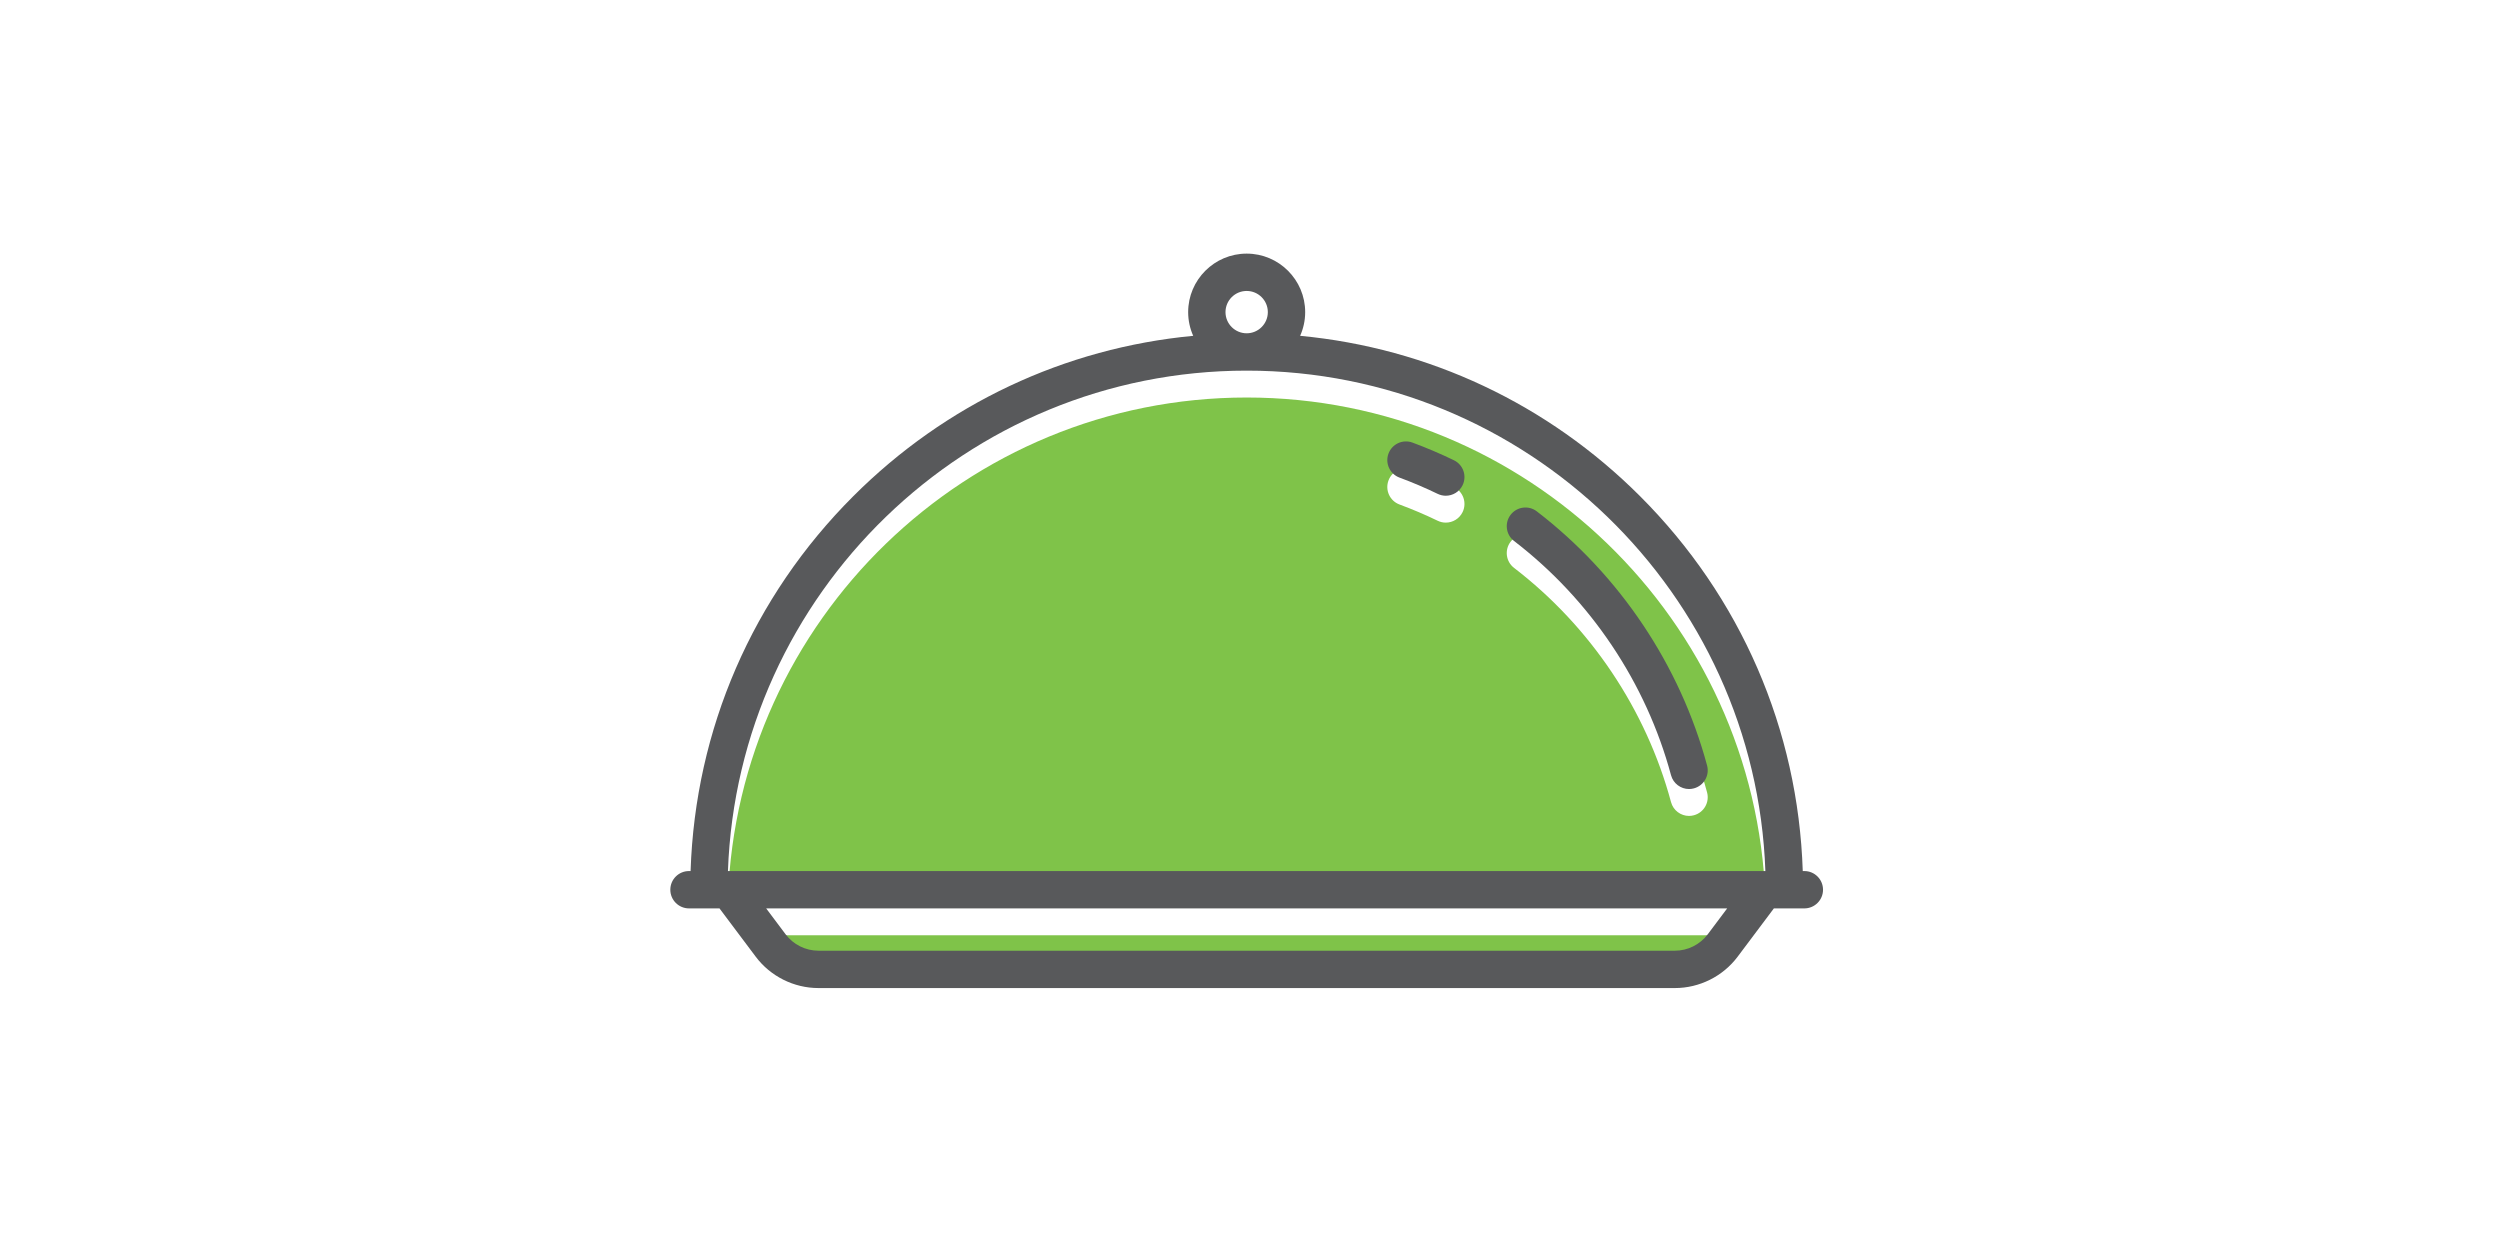
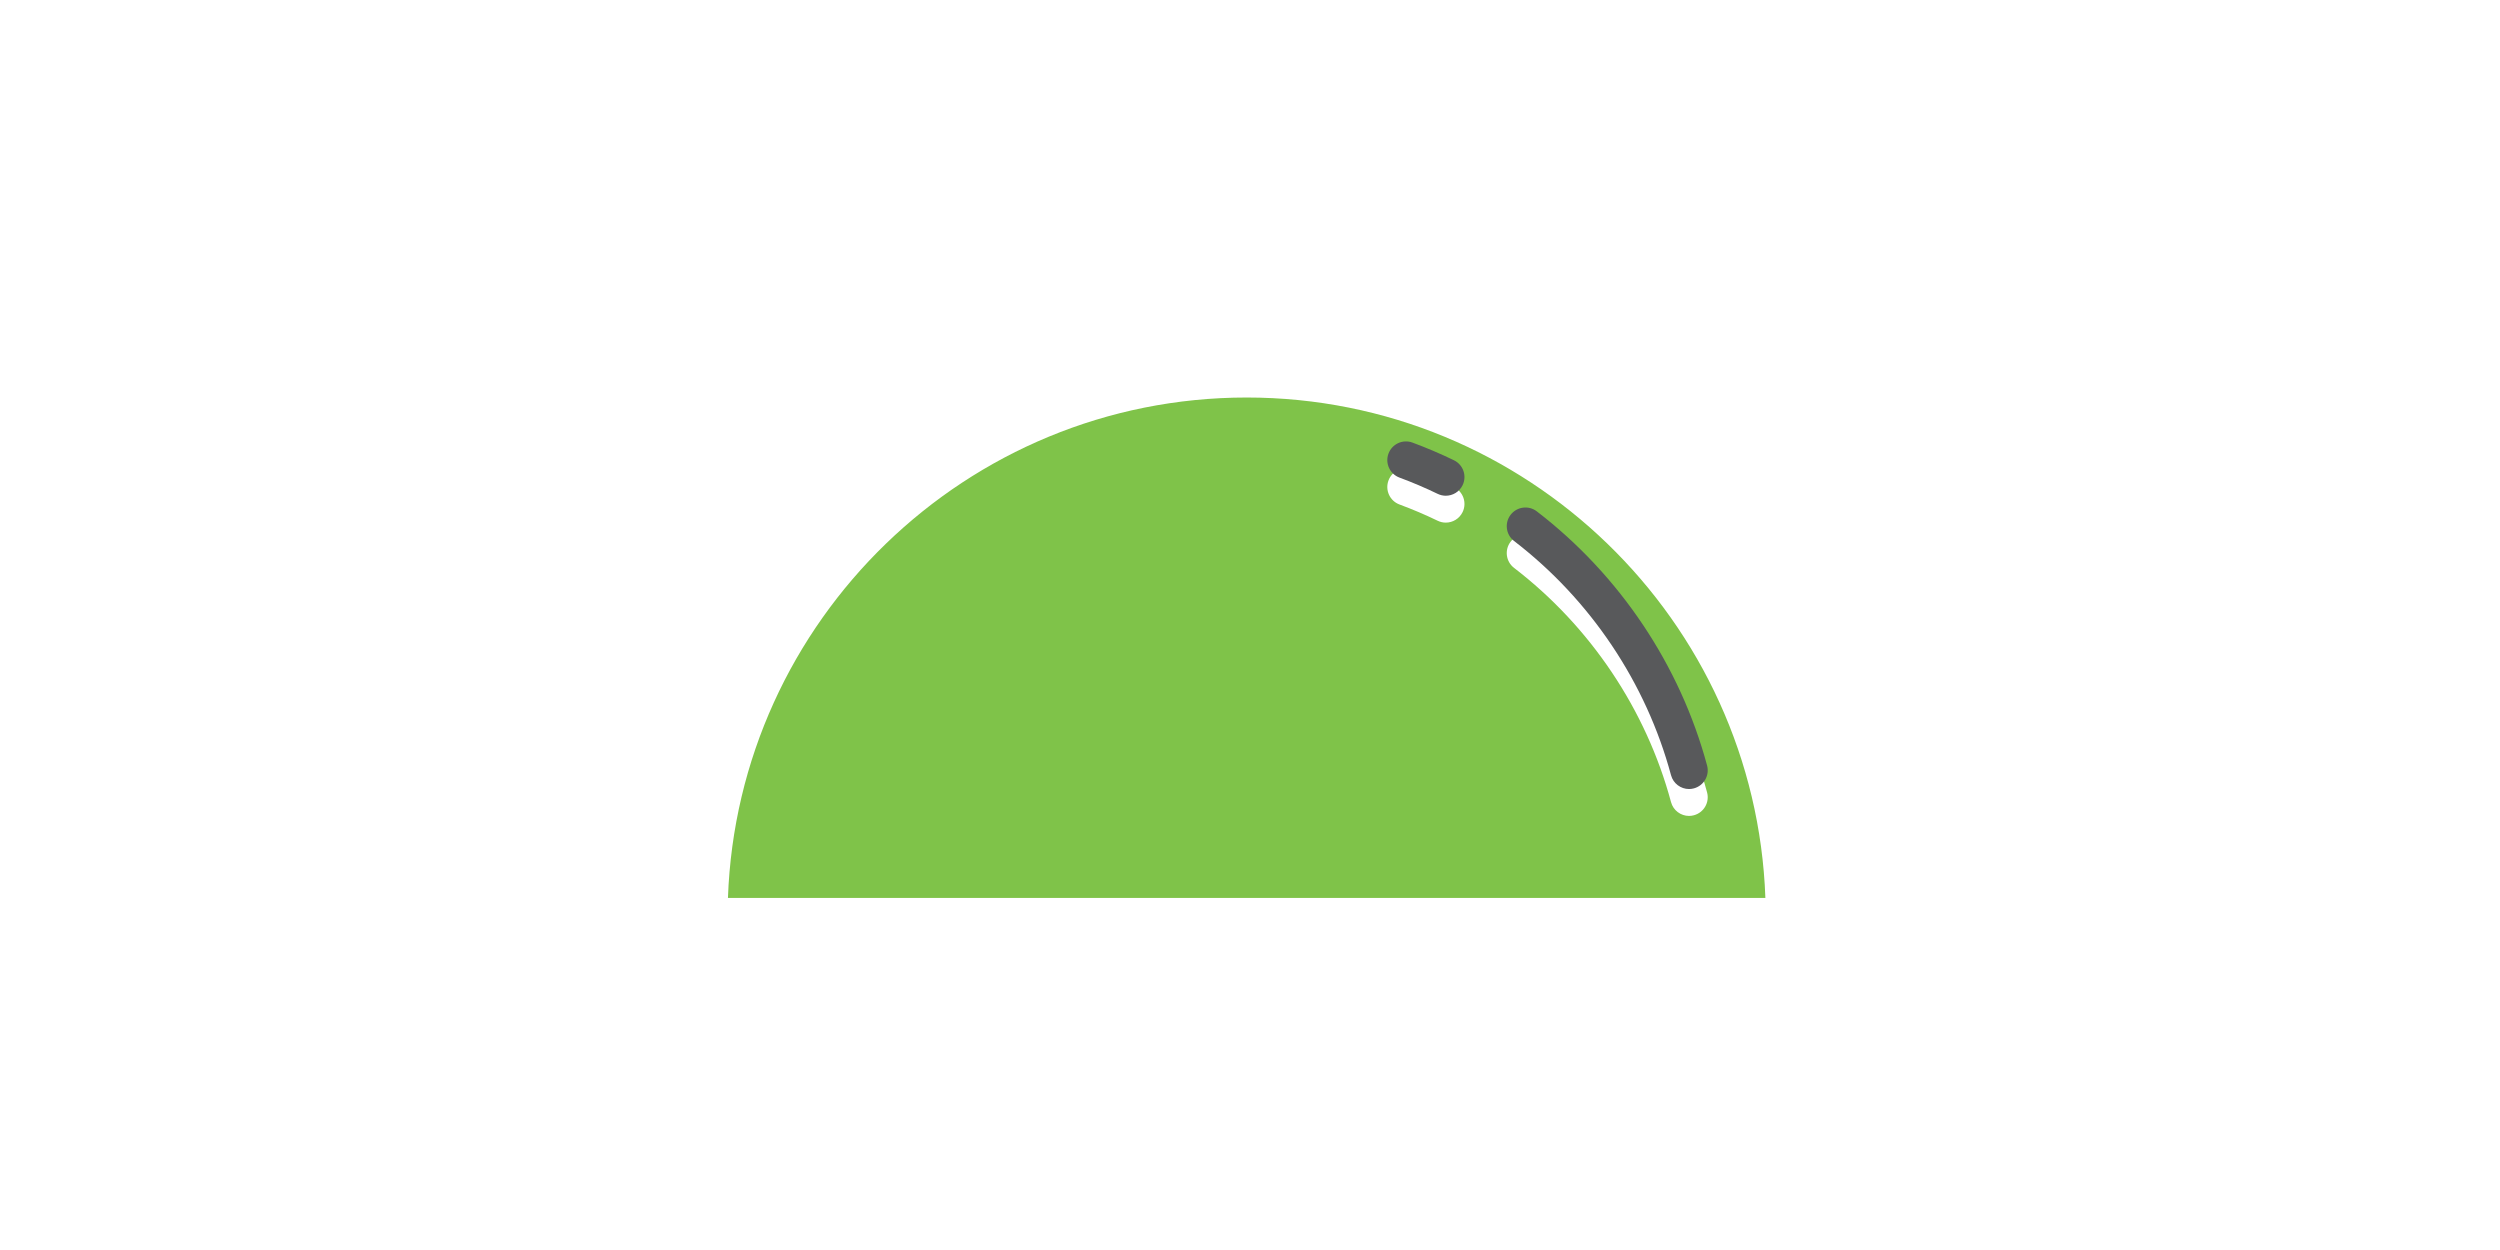
<svg xmlns="http://www.w3.org/2000/svg" version="1.1" id="Layer_1" x="0px" y="0px" width="600px" height="300px" viewBox="0 0 600 300" enable-background="new 0 0 600 300" xml:space="preserve">
-   <path fill="#7FC349" d="M188.539,230.683c1.853,2.468,4.803,3.941,7.889,3.941h205.544c3.087,0,6.033-1.473,7.886-3.941l4.663-6.214  H183.88L188.539,230.683z" />
  <path fill="#7FC349" d="M299.199,95.404c-67.194,0-122.123,53.473-124.492,120.101h248.984  C421.325,148.878,366.393,95.404,299.199,95.404z M351.027,122.896c-0.773,1.599-2.375,2.533-4.038,2.533  c-0.657,0-1.319-0.146-1.949-0.45c-2.979-1.441-6.063-2.754-9.164-3.903c-2.32-0.86-3.501-3.44-2.64-5.759  c0.86-2.32,3.436-3.504,5.759-2.643c3.364,1.249,6.711,2.672,9.946,4.239C351.169,117.989,352.103,120.667,351.027,122.896z   M406.536,195.663c-0.388,0.105-0.782,0.158-1.167,0.158c-1.976,0-3.787-1.319-4.324-3.32c-5.97-22.177-19.35-42.138-37.672-56.21  c-1.964-1.509-2.331-4.321-0.825-6.284c1.508-1.964,4.321-2.334,6.284-0.826c19.877,15.265,34.389,36.925,40.866,60.992  C410.344,192.562,408.928,195.021,406.536,195.663z" />
  <g>
-     <path fill="#58595B" d="M433.042,209.053h-0.379c-1.115-33.993-14.868-65.786-39.031-89.951   c-22.177-22.174-50.775-35.586-81.598-38.506c0.773-1.739,1.208-3.661,1.208-5.686c0-7.743-6.299-14.042-14.042-14.042   s-14.042,6.299-14.042,14.042c0,2.025,0.435,3.947,1.211,5.689c-30.827,2.92-59.425,16.332-81.598,38.506   c-24.164,24.163-37.92,55.956-39.031,89.948h-0.382c-2.474,0-4.481,2.004-4.481,4.481c0,2.474,2.008,4.481,4.481,4.481h7.32   l8.694,11.591c3.534,4.715,9.164,7.527,15.058,7.527h205.544c5.893,0,11.522-2.812,15.057-7.527l8.695-11.591h7.317   c2.477,0,4.481-2.008,4.481-4.481C437.523,211.056,435.519,209.053,433.042,209.053L433.042,209.053z M299.199,69.829   c2.801,0,5.08,2.279,5.08,5.08c0,2.801-2.279,5.08-5.08,5.08c-2.801,0-5.08-2.279-5.08-5.08   C294.119,72.108,296.398,69.829,299.199,69.829L299.199,69.829z M409.859,224.229c-1.852,2.468-4.799,3.941-7.886,3.941H196.429   c-3.087,0-6.036-1.473-7.889-3.941l-4.659-6.214h230.642L409.859,224.229z M174.707,209.053   c2.368-66.628,57.297-120.101,124.492-120.101s122.126,53.473,124.492,120.101H174.707z M174.707,209.053" />
-     <path fill="#58595B" d="M368.833,122.727c-1.964-1.508-4.776-1.138-6.284,0.826c-1.506,1.964-1.138,4.776,0.825,6.284   c18.322,14.071,31.702,34.033,37.672,56.21c0.536,2.001,2.348,3.32,4.324,3.32c0.385,0,0.779-0.052,1.167-0.158   c2.392-0.642,3.808-3.101,3.163-5.49C403.222,159.652,388.71,137.992,368.833,122.727L368.833,122.727z M368.833,122.727" />
+     <path fill="#58595B" d="M368.833,122.727c-1.964-1.508-4.776-1.138-6.284,0.826c-1.506,1.964-1.138,4.776,0.825,6.284   c18.322,14.071,31.702,34.033,37.672,56.21c0.536,2.001,2.348,3.32,4.324,3.32c0.385,0,0.779-0.052,1.167-0.158   c2.392-0.642,3.808-3.101,3.163-5.49C403.222,159.652,388.71,137.992,368.833,122.727z M368.833,122.727" />
    <path fill="#58595B" d="M348.941,110.46c-3.236-1.567-6.582-2.991-9.946-4.239c-2.322-0.86-4.898,0.323-5.759,2.643   c-0.861,2.319,0.32,4.899,2.64,5.759c3.101,1.149,6.185,2.463,9.164,3.903c0.63,0.304,1.293,0.45,1.949,0.45   c1.663,0,3.265-0.934,4.038-2.533C352.103,114.214,351.169,111.536,348.941,110.46L348.941,110.46z M348.941,110.46" />
  </g>
</svg>